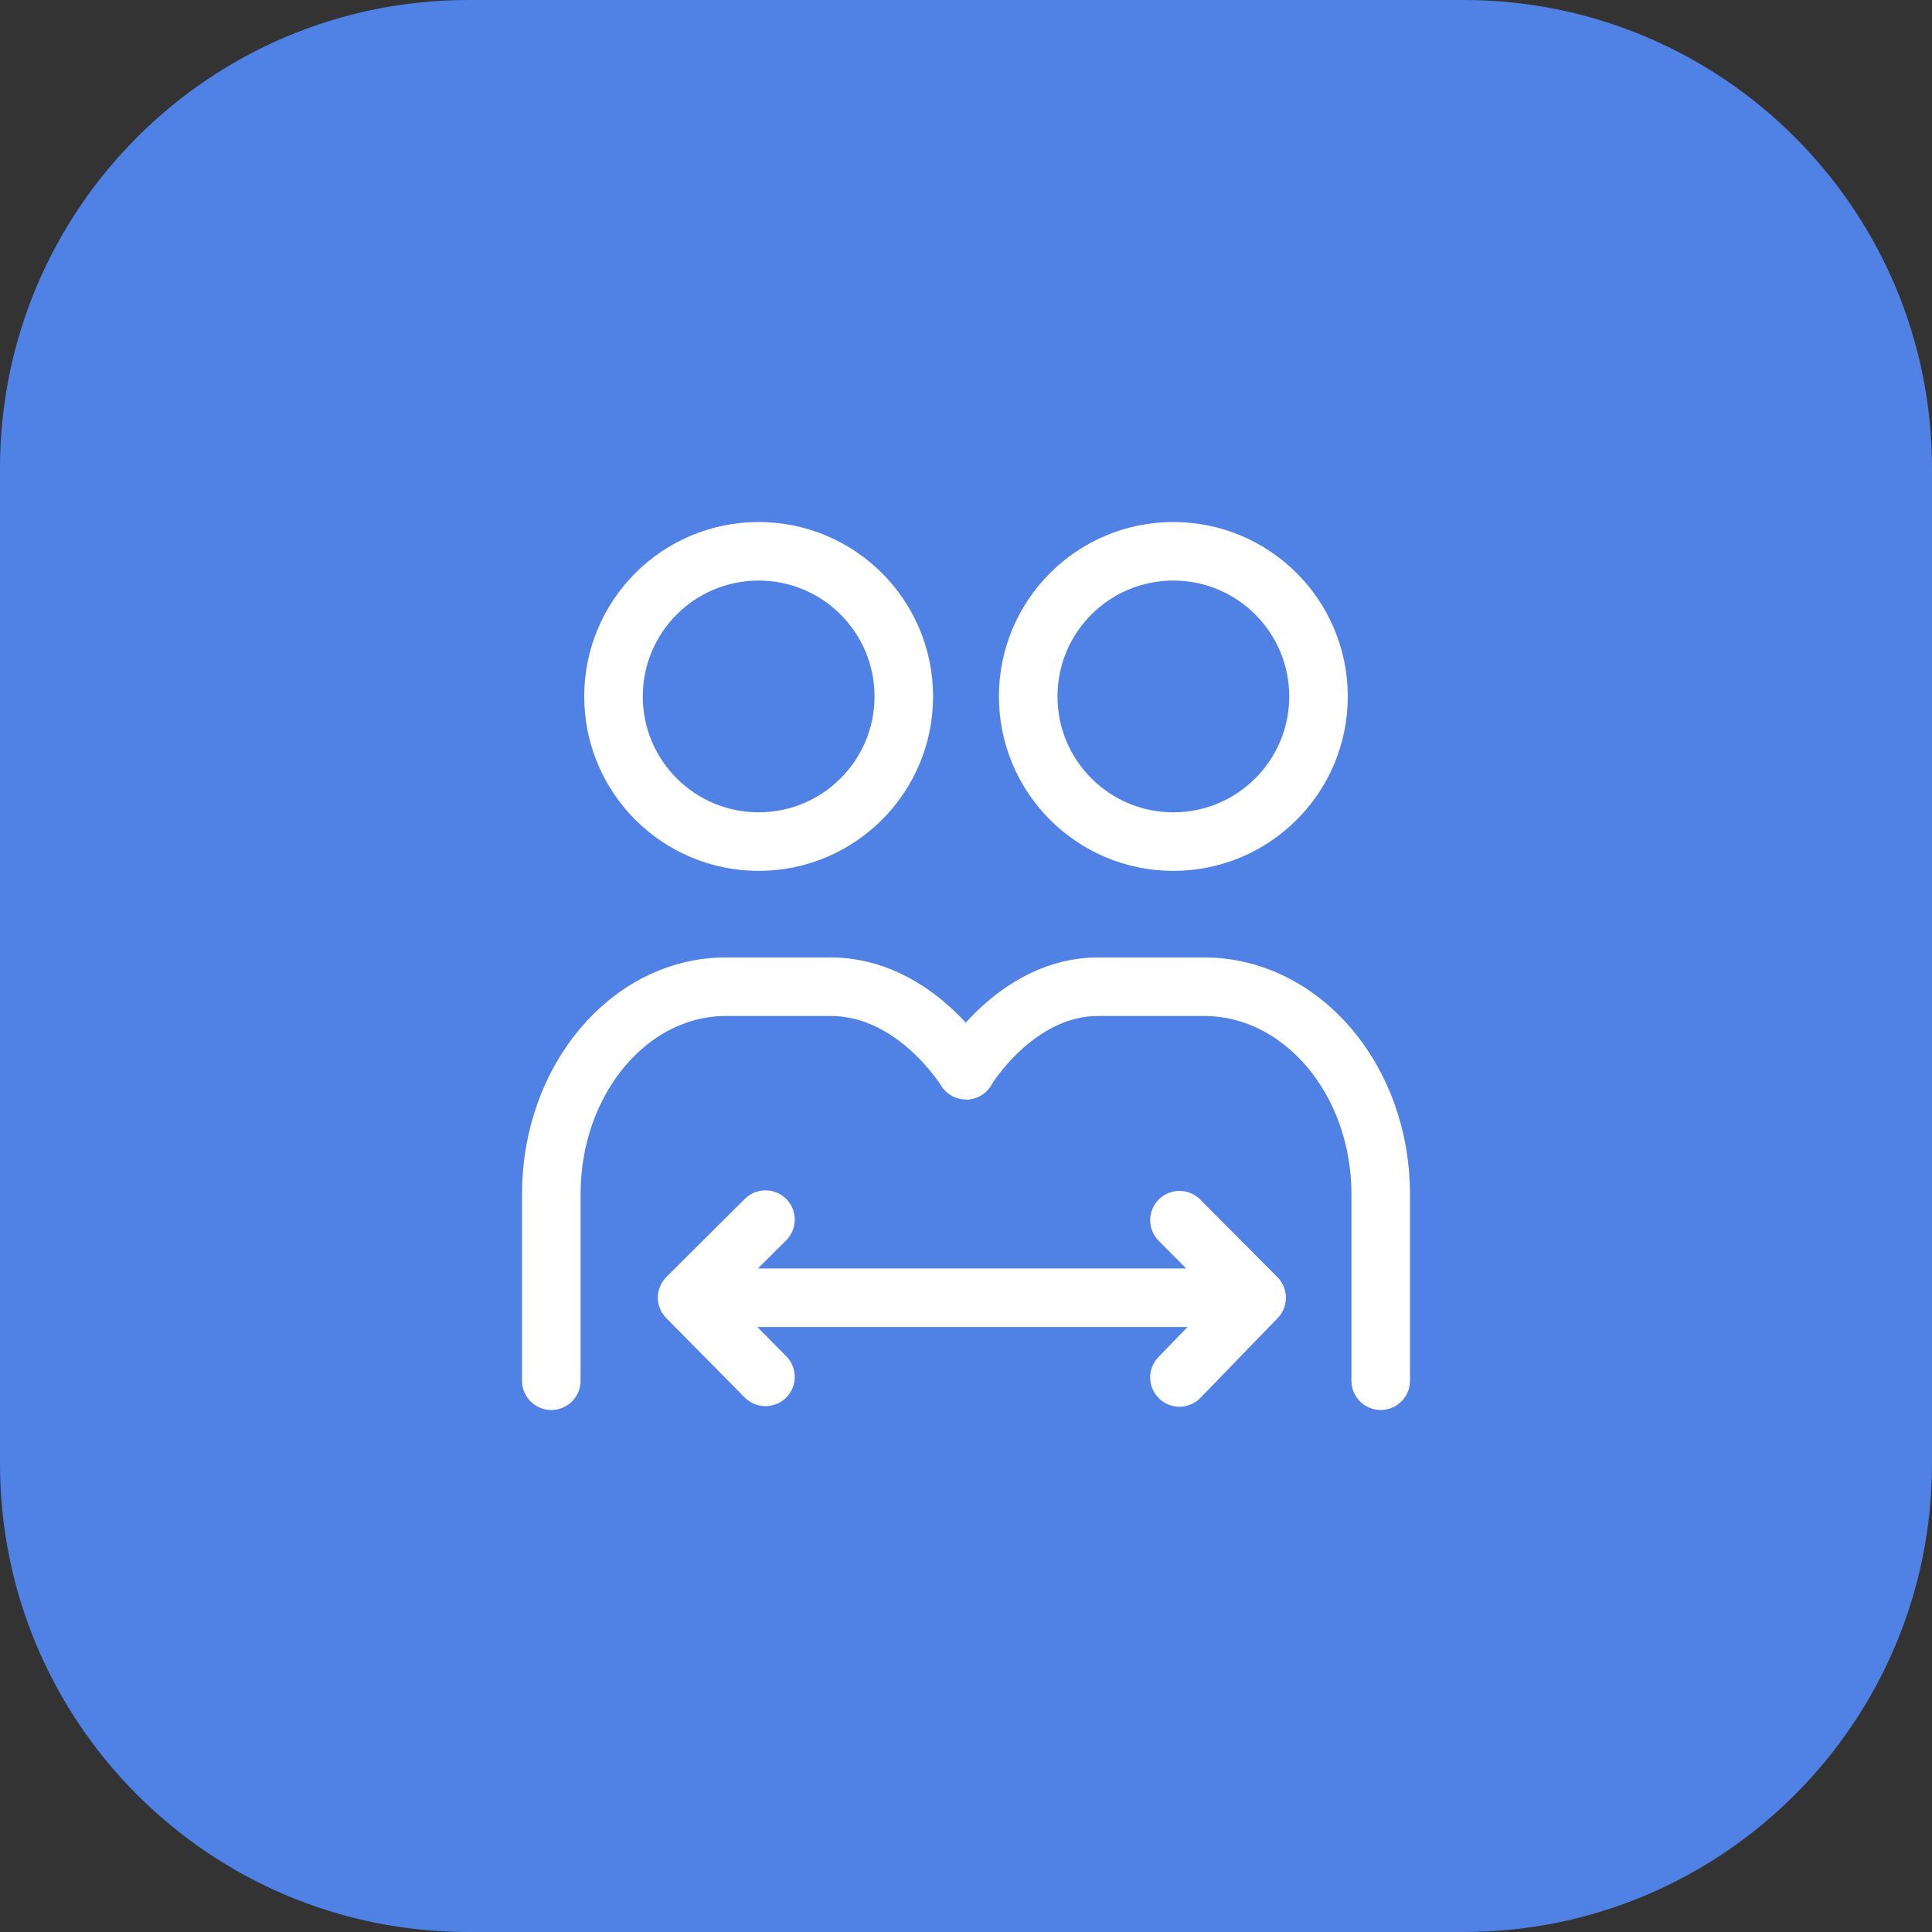
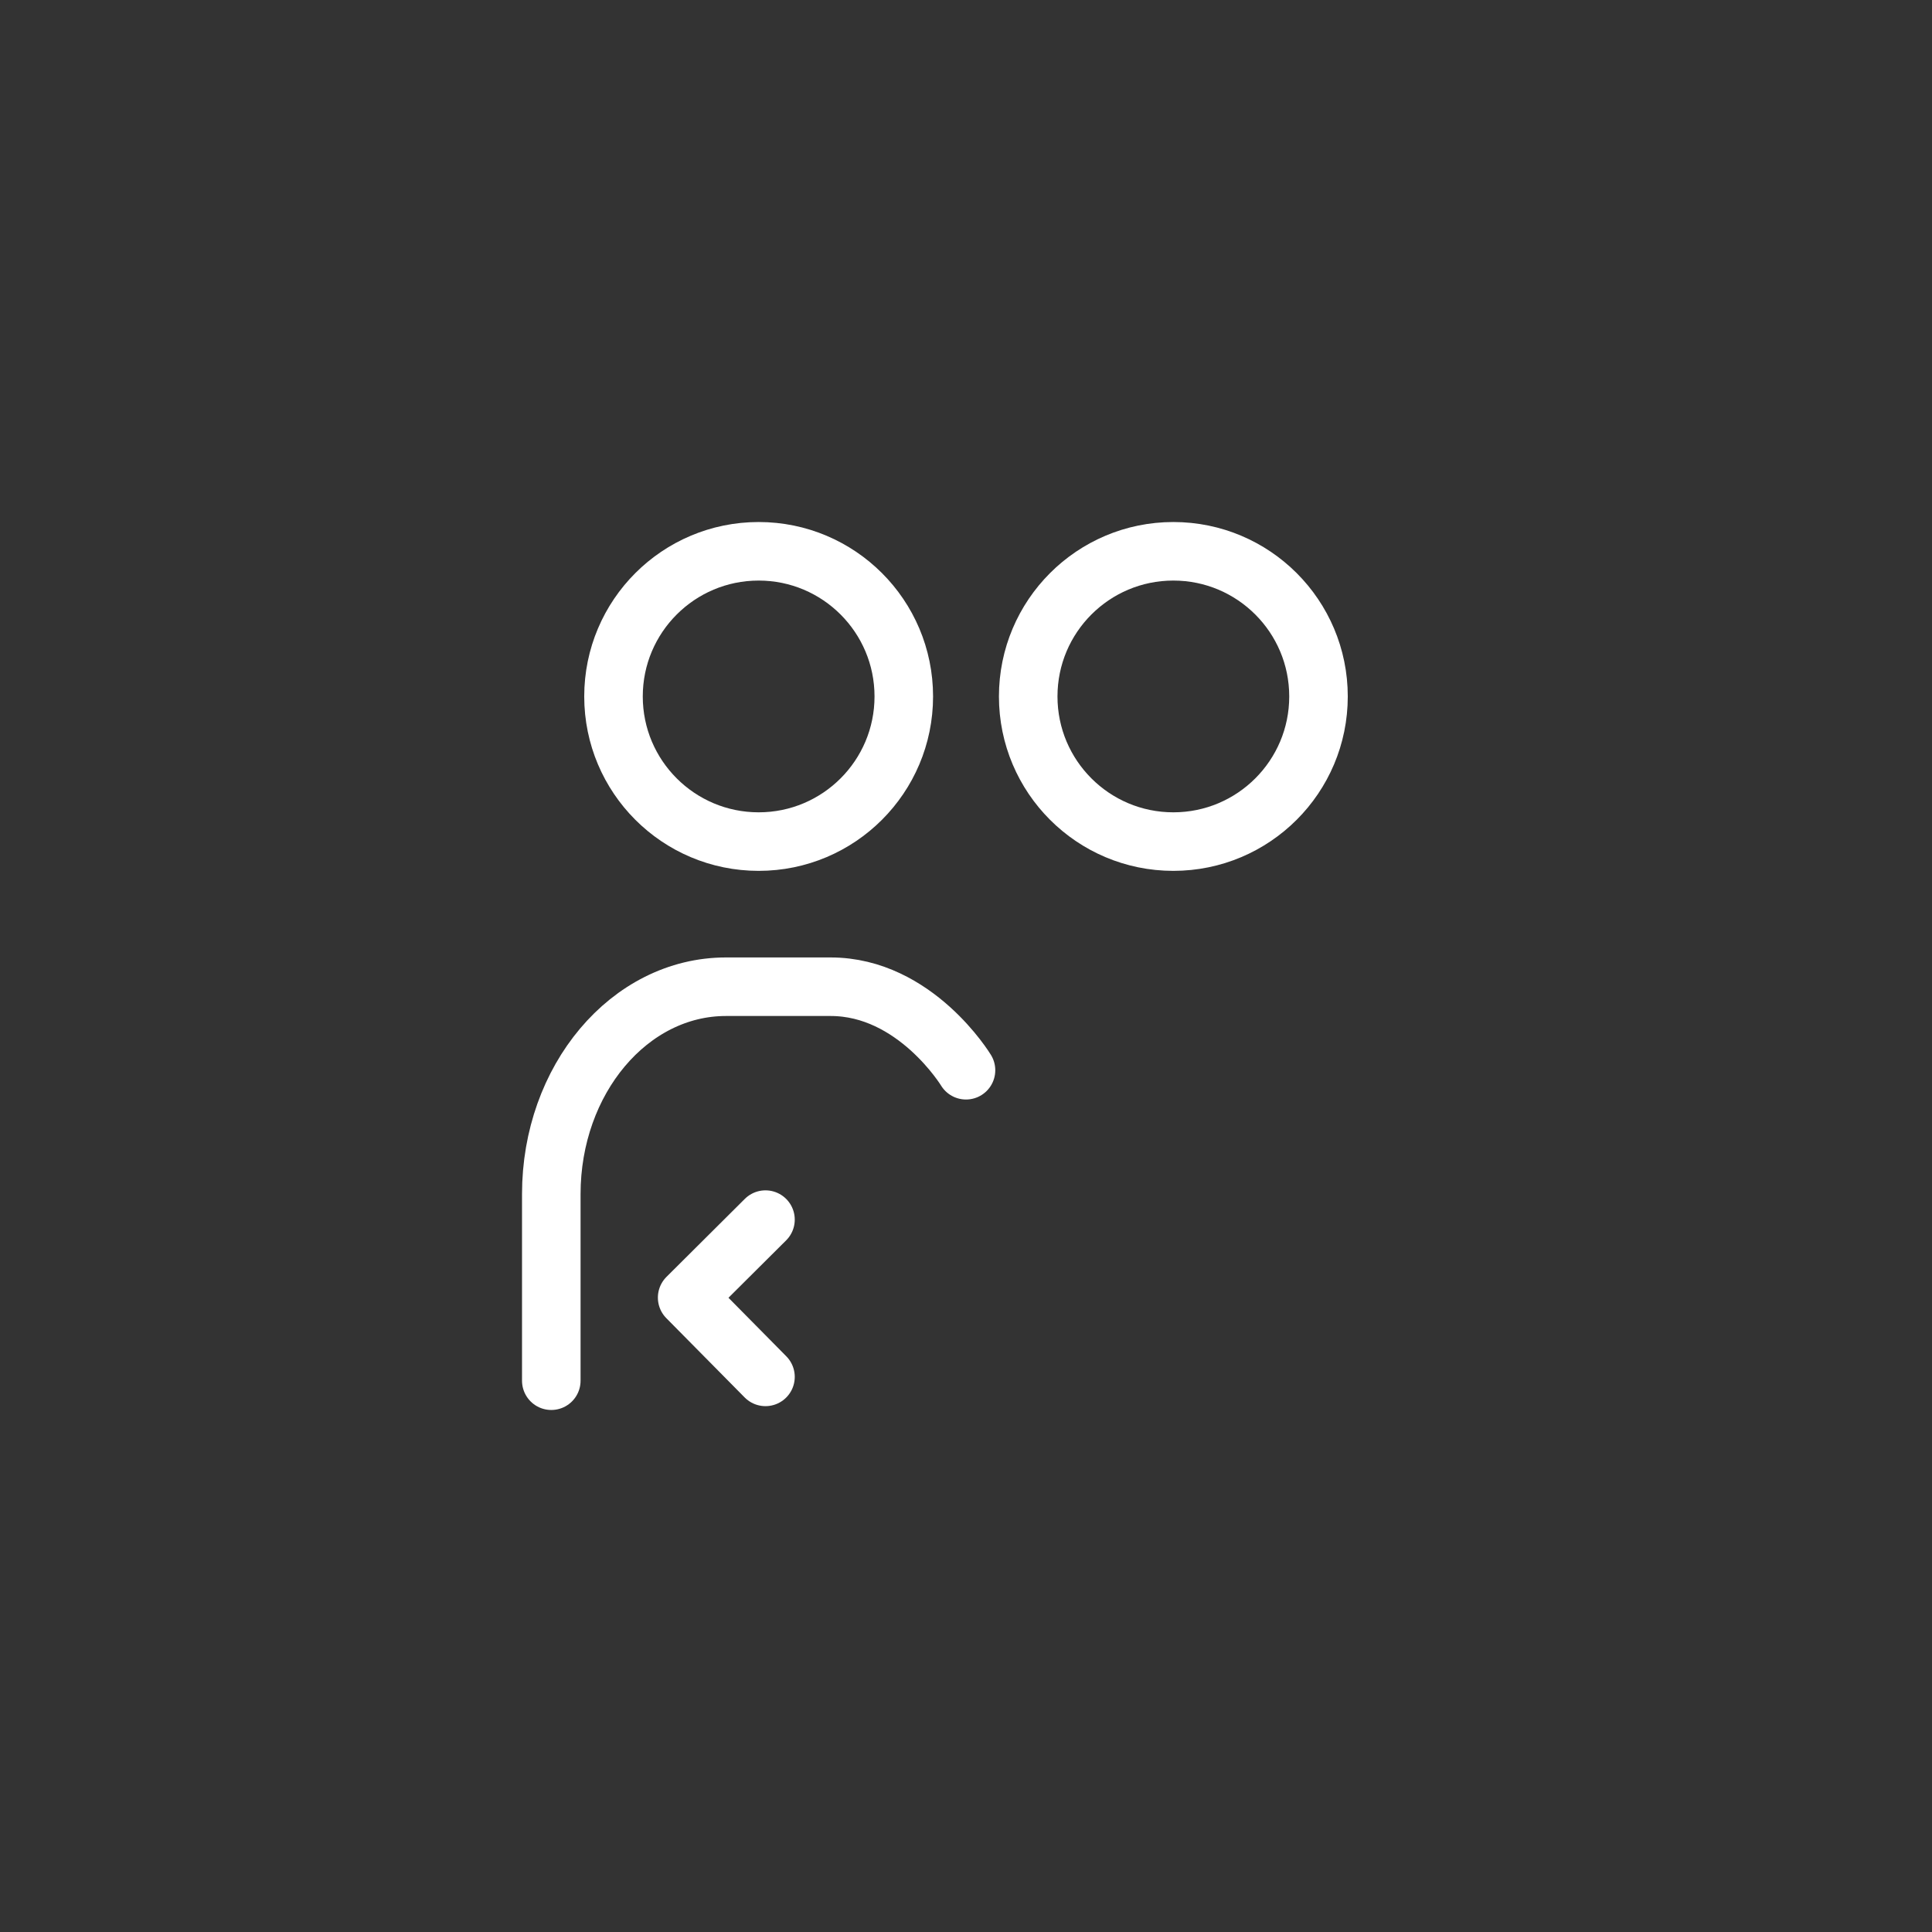
<svg xmlns="http://www.w3.org/2000/svg" width="66" height="66" viewBox="0 0 66 66" fill="none">
  <rect x="0" y="0" width="66" height="66" fill="#333333" stroke="none" />
-   <path d="M0 16C0 7.163 7.163 0 16 0H50C58.837 0 66 7.163 66 16V50C66 58.837 58.837 66 50 66H16C7.163 66 0 58.837 0 50V16Z" fill="#5082E6" />
-   <path d="M25.917 28.75C28.655 28.75 30.875 26.53 30.875 23.792C30.875 21.053 28.655 18.833 25.917 18.833C23.178 18.833 20.958 21.053 20.958 23.792C20.958 26.53 23.178 28.75 25.917 28.75Z" stroke="white" stroke-width="2" stroke-linejoin="round" />
+   <path d="M25.917 28.75C28.655 28.75 30.875 26.53 30.875 23.792C30.875 21.053 28.655 18.833 25.917 18.833C23.178 18.833 20.958 21.053 20.958 23.792C20.958 26.53 23.178 28.75 25.917 28.75" stroke="white" stroke-width="2" stroke-linejoin="round" />
  <path d="M40.083 28.75C42.822 28.75 45.042 26.53 45.042 23.792C45.042 21.053 42.822 18.833 40.083 18.833C37.345 18.833 35.125 21.053 35.125 23.792C35.125 26.53 37.345 28.75 40.083 28.75Z" stroke="white" stroke-width="2" stroke-linejoin="round" />
  <path d="M18.833 47.167C18.833 46.537 18.833 44.412 18.833 40.792C18.833 36.88 21.504 33.708 24.798 33.708C26.389 33.708 27.582 33.708 28.377 33.708C31.271 33.708 33 36.561 33 36.561" stroke="white" stroke-width="2" stroke-linecap="round" stroke-linejoin="round" />
-   <path d="M47.167 47.167C47.167 46.537 47.167 44.412 47.167 40.792C47.167 36.88 44.464 33.708 41.131 33.708C39.521 33.708 38.314 33.708 37.509 33.708C34.703 33.708 32.995 36.561 33 36.561" stroke="white" stroke-width="2" stroke-linecap="round" stroke-linejoin="round" />
-   <path d="M23.792 44.333H42.917" stroke="white" stroke-width="2" stroke-linecap="round" stroke-linejoin="round" />
-   <path d="M40.292 41.683L41.17 42.566L42.927 44.333L41.17 46.148L40.292 47.055" stroke="white" stroke-width="2" stroke-linecap="round" stroke-linejoin="round" />
  <path d="M26.15 41.664L25.258 42.552L23.474 44.328L25.258 46.133L26.15 47.036" stroke="white" stroke-width="2" stroke-linecap="round" stroke-linejoin="round" />
</svg>